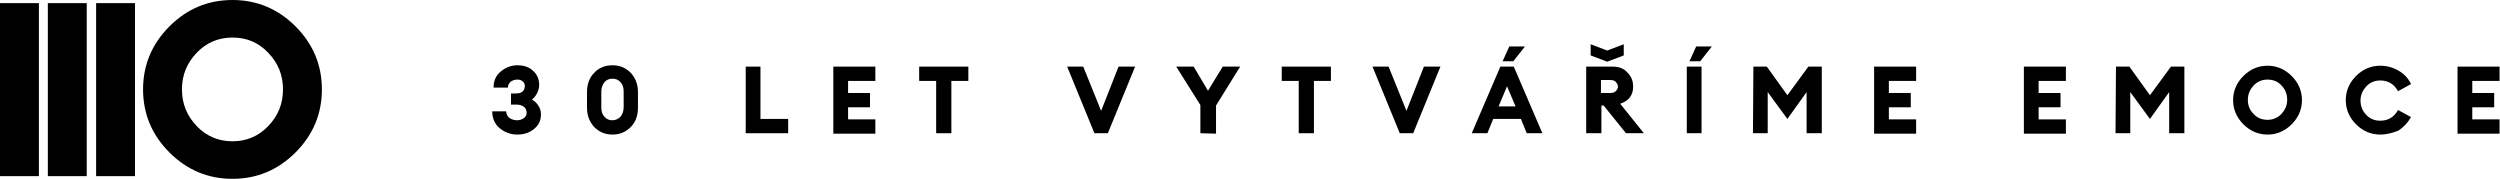
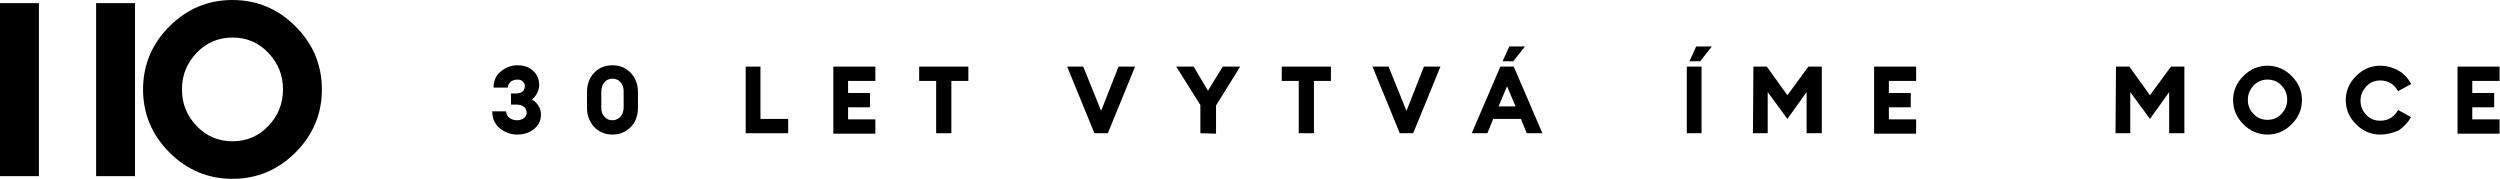
<svg xmlns="http://www.w3.org/2000/svg" version="1.1" id="Layer_1" x="0px" y="0px" viewBox="0 0 559.2 40" style="enable-background:new 0 0 559.2 40;" xml:space="preserve">
  <g>
    <path d="M0,39.3V0.7h8.7v38.7H0V39.3z" />
-     <path d="M10.7,39.3V0.7h8.7v38.7h-8.7V39.3z" />
    <path d="M21.5,39.3V0.7h8.7v38.7h-8.7V39.3z" />
    <path d="M66.1,34.1C62.2,38,57.5,40,52,40s-10.2-2-14.1-5.9S32,25.5,32,20s2-10.2,5.9-14.1S46.5,0,52,0s10.2,2,14.1,5.9   S72,14.5,72,20S70,30.2,66.1,34.1z M44,28.2c2.2,2.3,4.9,3.4,8,3.4s5.8-1.1,8-3.4s3.3-5,3.3-8.2s-1.1-5.9-3.3-8.2s-4.8-3.4-8-3.4   c-3.1,0-5.8,1.1-8,3.4s-3.3,5-3.3,8.2S41.8,25.9,44,28.2z" />
  </g>
  <g>
    <path d="M115.7,30.1c-1.5,0-2.8-0.5-3.9-1.4s-1.7-2.2-1.7-3.8h3.1c0.1,0.7,0.3,1.2,0.8,1.5c0.4,0.3,1,0.5,1.7,0.5   c0.6,0,1.1-0.2,1.5-0.5s0.6-0.7,0.6-1.2s-0.2-1-0.6-1.3s-0.9-0.5-1.6-0.5h-1.3v-2.5h1.1c1.3,0,1.9-0.5,2-1.6c0-0.4-0.1-0.8-0.5-1.1   c-0.3-0.3-0.7-0.4-1.2-0.4c-0.6,0-1.1,0.2-1.5,0.5c-0.4,0.4-0.6,0.8-0.6,1.3h-3.2c0-1.5,0.5-2.7,1.6-3.6s2.3-1.4,3.7-1.4   c1.5,0,2.7,0.4,3.6,1.3c0.9,0.8,1.3,1.9,1.3,3.1c0,0.7-0.2,1.3-0.5,1.9s-0.7,1-1.1,1.4c0.6,0.3,1,0.7,1.4,1.3   c0.4,0.6,0.6,1.2,0.6,2c0,1.3-0.5,2.4-1.5,3.2C118.6,29.6,117.3,30.1,115.7,30.1z" />
    <path d="M137,30.1c-1.7,0-3-0.6-4.1-1.7c-1-1.1-1.6-2.5-1.6-4.3v-3.5c0-1.7,0.5-3.2,1.6-4.3c1-1.1,2.4-1.7,4.1-1.7   c1.7,0,3,0.6,4.1,1.7c1,1.1,1.6,2.5,1.6,4.3v3.5c0,1.7-0.5,3.2-1.6,4.3C140,29.5,138.7,30.1,137,30.1z M137,26.9   c0.7,0,1.3-0.3,1.8-0.8c0.4-0.5,0.7-1.2,0.7-2.1v-3.5c0-0.9-0.2-1.6-0.7-2.1c-0.4-0.5-1-0.8-1.8-0.8s-1.4,0.3-1.8,0.8   c-0.4,0.5-0.7,1.2-0.7,2.1V24c0,0.9,0.2,1.6,0.7,2.1C135.7,26.7,136.3,26.9,137,26.9z" />
    <path d="M166.8,29.8V14.9h3.3v11.7h6.2v3.2H166.8z" />
    <path d="M186.4,29.8V14.9h9.4v3.2h-6.1v2.7h4.9V24h-4.9v2.7h6.1v3.2h-9.4V29.8z" />
    <path d="M209.4,29.8V18.1h-3.8v-3.2h11v3.2h-3.8v11.7H209.4z" />
    <path d="M244.8,29.8l-6.1-14.9h3.6l4,9.9l3.9-9.9h3.7l-6.1,14.9H244.8z" />
    <path d="M268.5,29.8v-6.3l-5.4-8.6h3.9l3.2,5.4l3.3-5.4h3.9l-5.4,8.7v6.3L268.5,29.8L268.5,29.8z" />
    <path d="M290.5,29.8V18.1h-3.8v-3.2h11v3.2h-3.8v11.7H290.5z" />
    <path d="M313.1,29.8L307,14.9h3.6l4,9.9l3.9-9.9h3.7l-6.1,14.9H313.1z" />
    <path d="M329.2,29.8l6.4-14.9h3l6.4,14.9h-3.5l-1.3-3.2H334l-1.3,3.2H329.2z M337.1,19.3l-1.9,4.5h3.8L337.1,19.3z M336.1,13.7   l1.5-3.3h3.5l-2.6,3.3H336.1z" />
-     <path d="M354.8,29.8V14.9h5.9c1.4,0,2.5,0.4,3.3,1.3c0.9,0.9,1.3,1.9,1.3,3.2c0,1.9-1,3.2-2.9,3.8l5.3,6.6h-4l-5-6.2h-0.5v6.2   H354.8z M359.5,13.8l-3.7-1.4V9.9l3.7,1.4l3.7-1.4v2.5L359.5,13.8z M358.1,20.8h2.1c0.5,0,0.9-0.1,1.2-0.4c0.3-0.3,0.5-0.6,0.5-1   s-0.2-0.8-0.5-1.1c-0.3-0.3-0.7-0.4-1.2-0.4h-2.1V20.8z" />
    <path d="M377.3,29.8V14.9h3.3v14.9H377.3z M377.9,13.7l1.5-3.3h3.5l-2.6,3.3H377.9z" />
    <path d="M392.2,14.9h3l4.6,6.4l4.7-6.4h3v14.9h-3.4v-9.2l-4.3,6l-4.4-6v9.2h-3.3L392.2,14.9L392.2,14.9z" />
    <path d="M419.2,29.8V14.9h9.4v3.2h-6.1v2.7h4.9V24h-4.9v2.7h6.1v3.2h-9.4V29.8z" />
-     <path d="M452.7,29.8V14.9h9.4v3.2H456v2.7h4.9V24H456v2.7h6.1v3.2h-9.4V29.8z" />
    <path d="M473.3,14.9h3l4.6,6.4l4.7-6.4h3v14.9h-3.4v-9.2l-4.3,6l-4.4-6v9.2h-3.3L473.3,14.9L473.3,14.9z" />
    <path d="M512.6,27.8c-1.5,1.5-3.3,2.3-5.4,2.3s-3.9-0.8-5.4-2.3s-2.3-3.3-2.3-5.4s0.8-3.9,2.3-5.4s3.3-2.3,5.4-2.3s3.9,0.8,5.4,2.3   s2.3,3.3,2.3,5.4C514.9,24.5,514.1,26.3,512.6,27.8z M504.1,25.5c0.8,0.9,1.9,1.3,3.1,1.3s2.2-0.4,3.1-1.3c0.8-0.9,1.3-1.9,1.3-3.2   c0-1.2-0.4-2.3-1.3-3.2c-0.8-0.9-1.9-1.3-3.1-1.3s-2.2,0.4-3.1,1.3c-0.8,0.9-1.3,1.9-1.3,3.2C502.8,23.6,503.2,24.6,504.1,25.5z" />
    <path d="M532.4,30.1c-2.1,0-3.9-0.8-5.4-2.3s-2.3-3.3-2.3-5.4s0.8-3.9,2.3-5.4s3.3-2.3,5.4-2.3c1.5,0,2.9,0.4,4.1,1.1   c1.2,0.7,2.2,1.7,2.8,3l-2.9,1.6c-0.9-1.6-2.2-2.4-4-2.4c-1.2,0-2.2,0.4-3.1,1.3c-0.8,0.9-1.3,1.9-1.3,3.2c0,1.2,0.4,2.3,1.3,3.2   c0.8,0.9,1.9,1.3,3.1,1.3c1.8,0,3.1-0.8,4-2.4l2.9,1.6c-0.7,1.2-1.6,2.2-2.8,3C535.3,29.7,533.9,30.1,532.4,30.1z" />
    <path d="M549.7,29.8V14.9h9.4v3.2H553v2.7h4.9V24H553v2.7h6.1v3.2h-9.4V29.8z" />
  </g>
</svg>